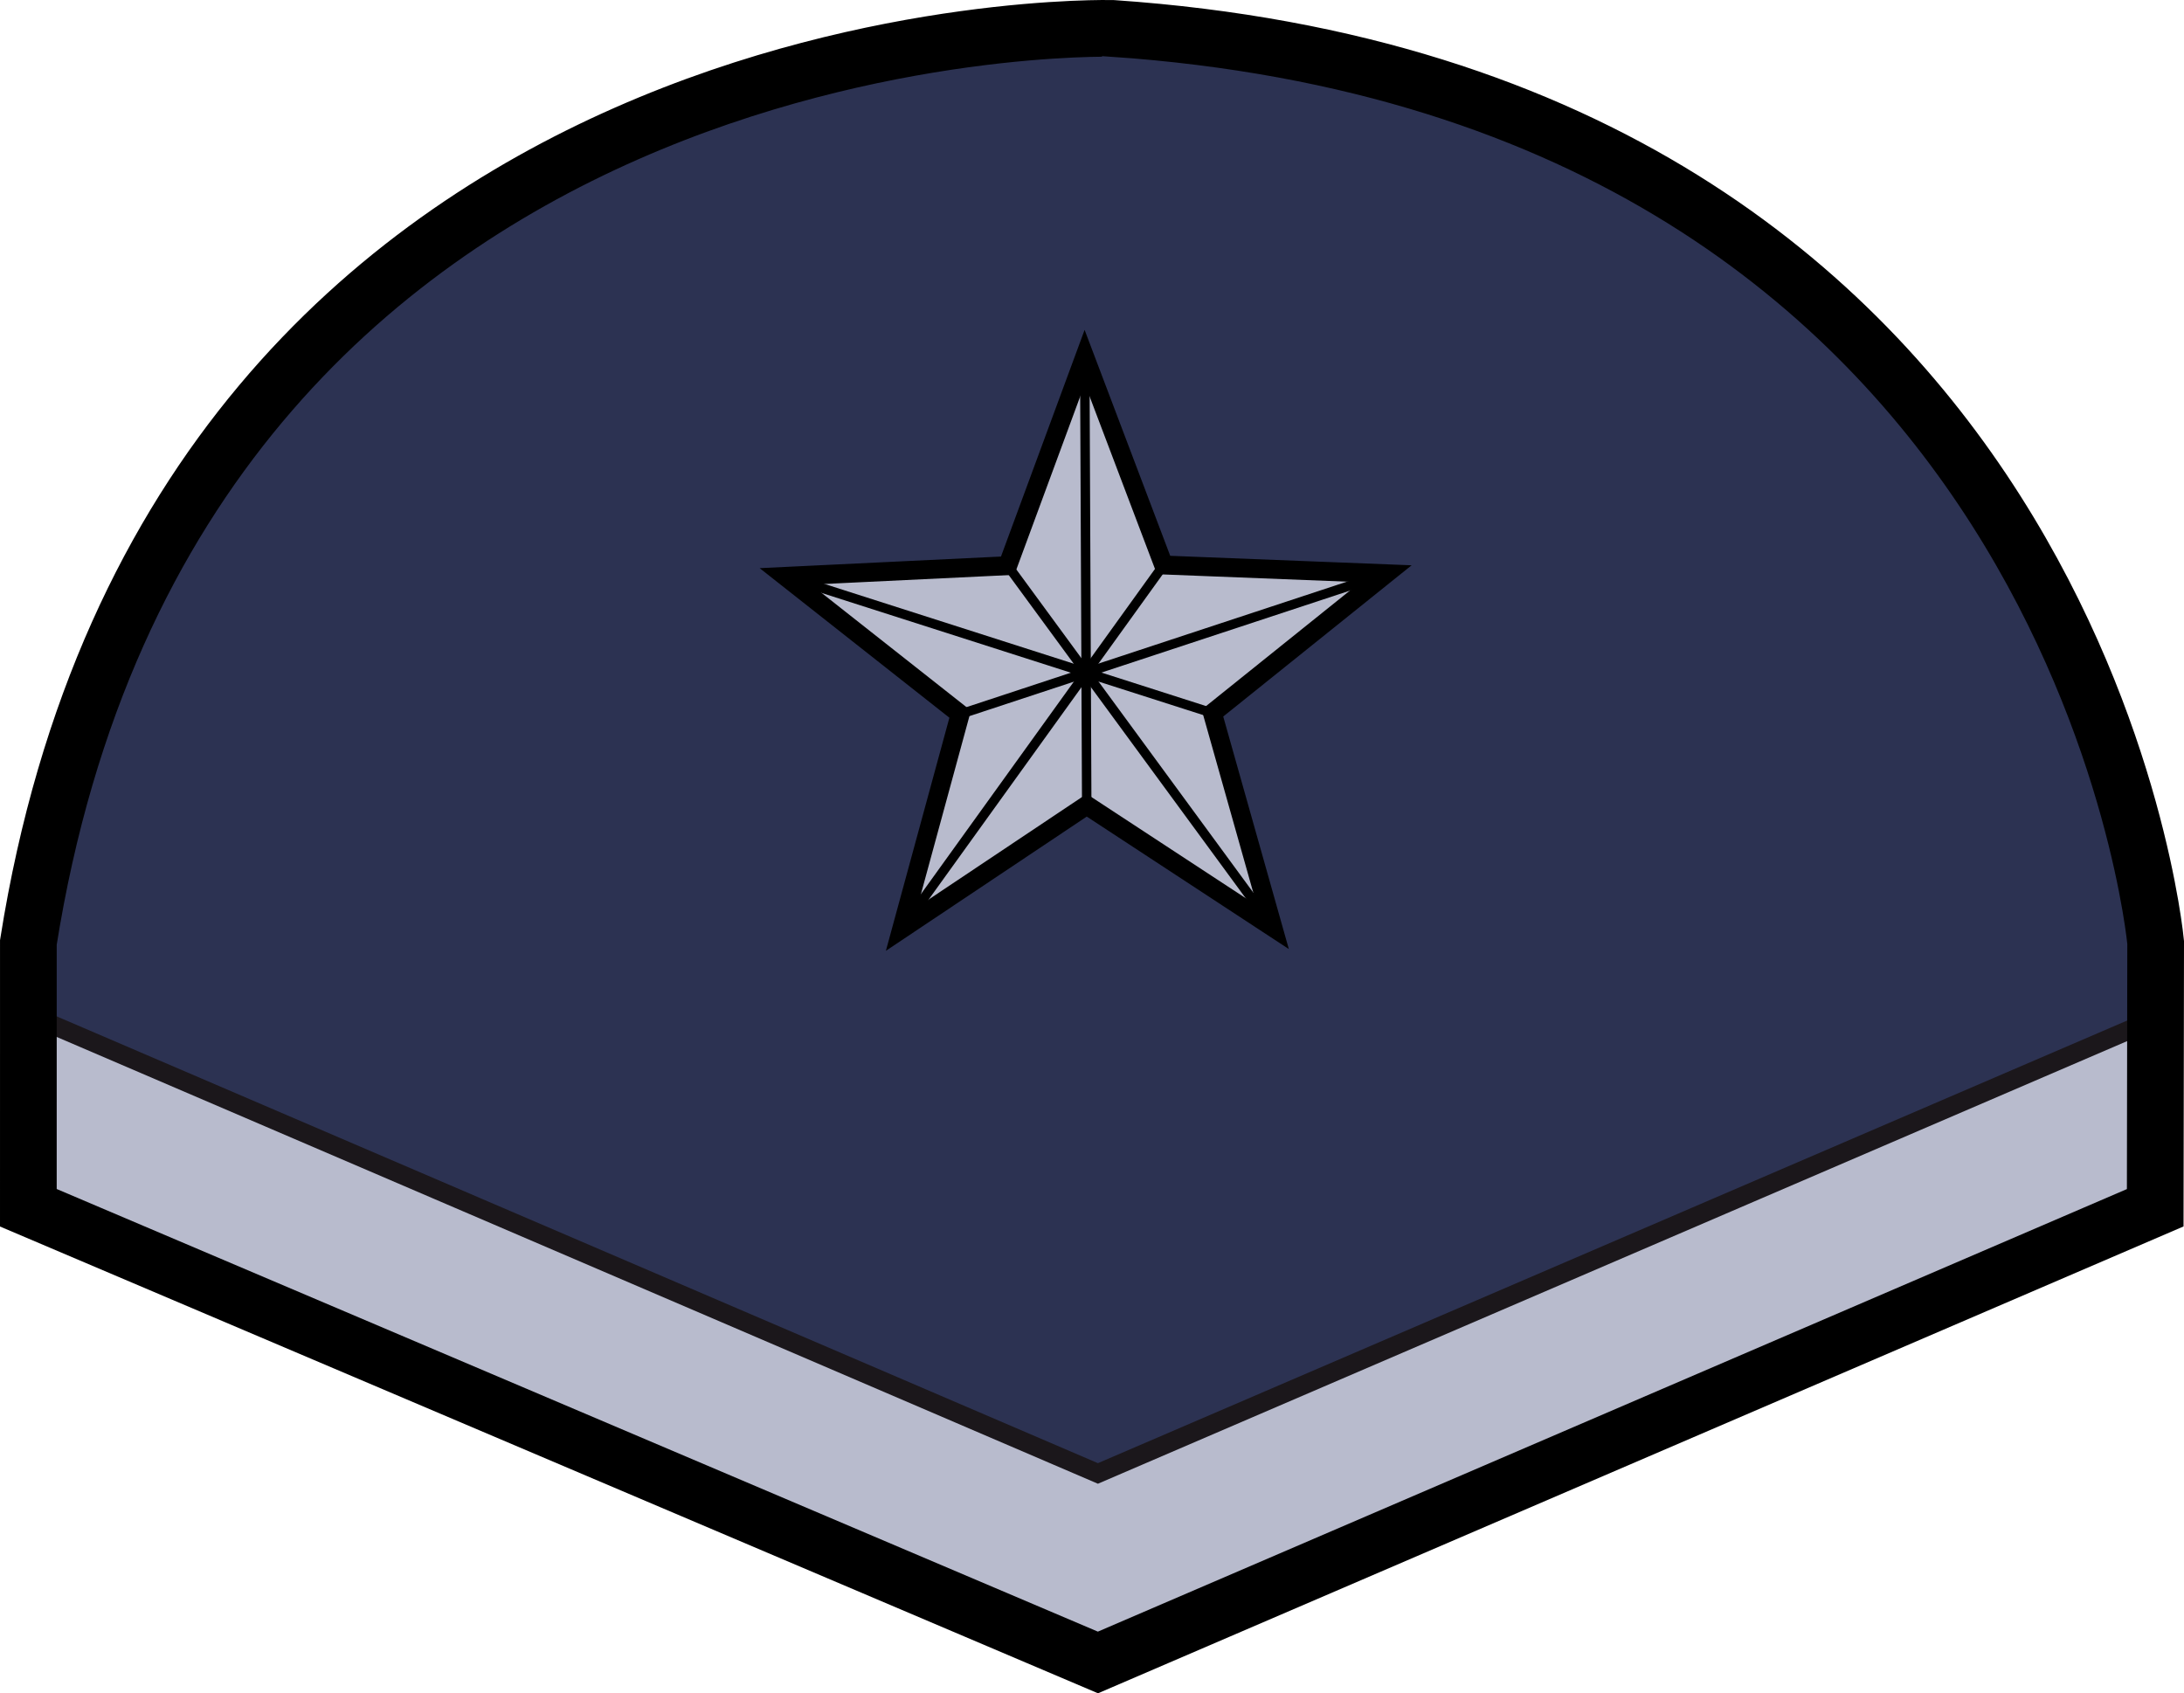
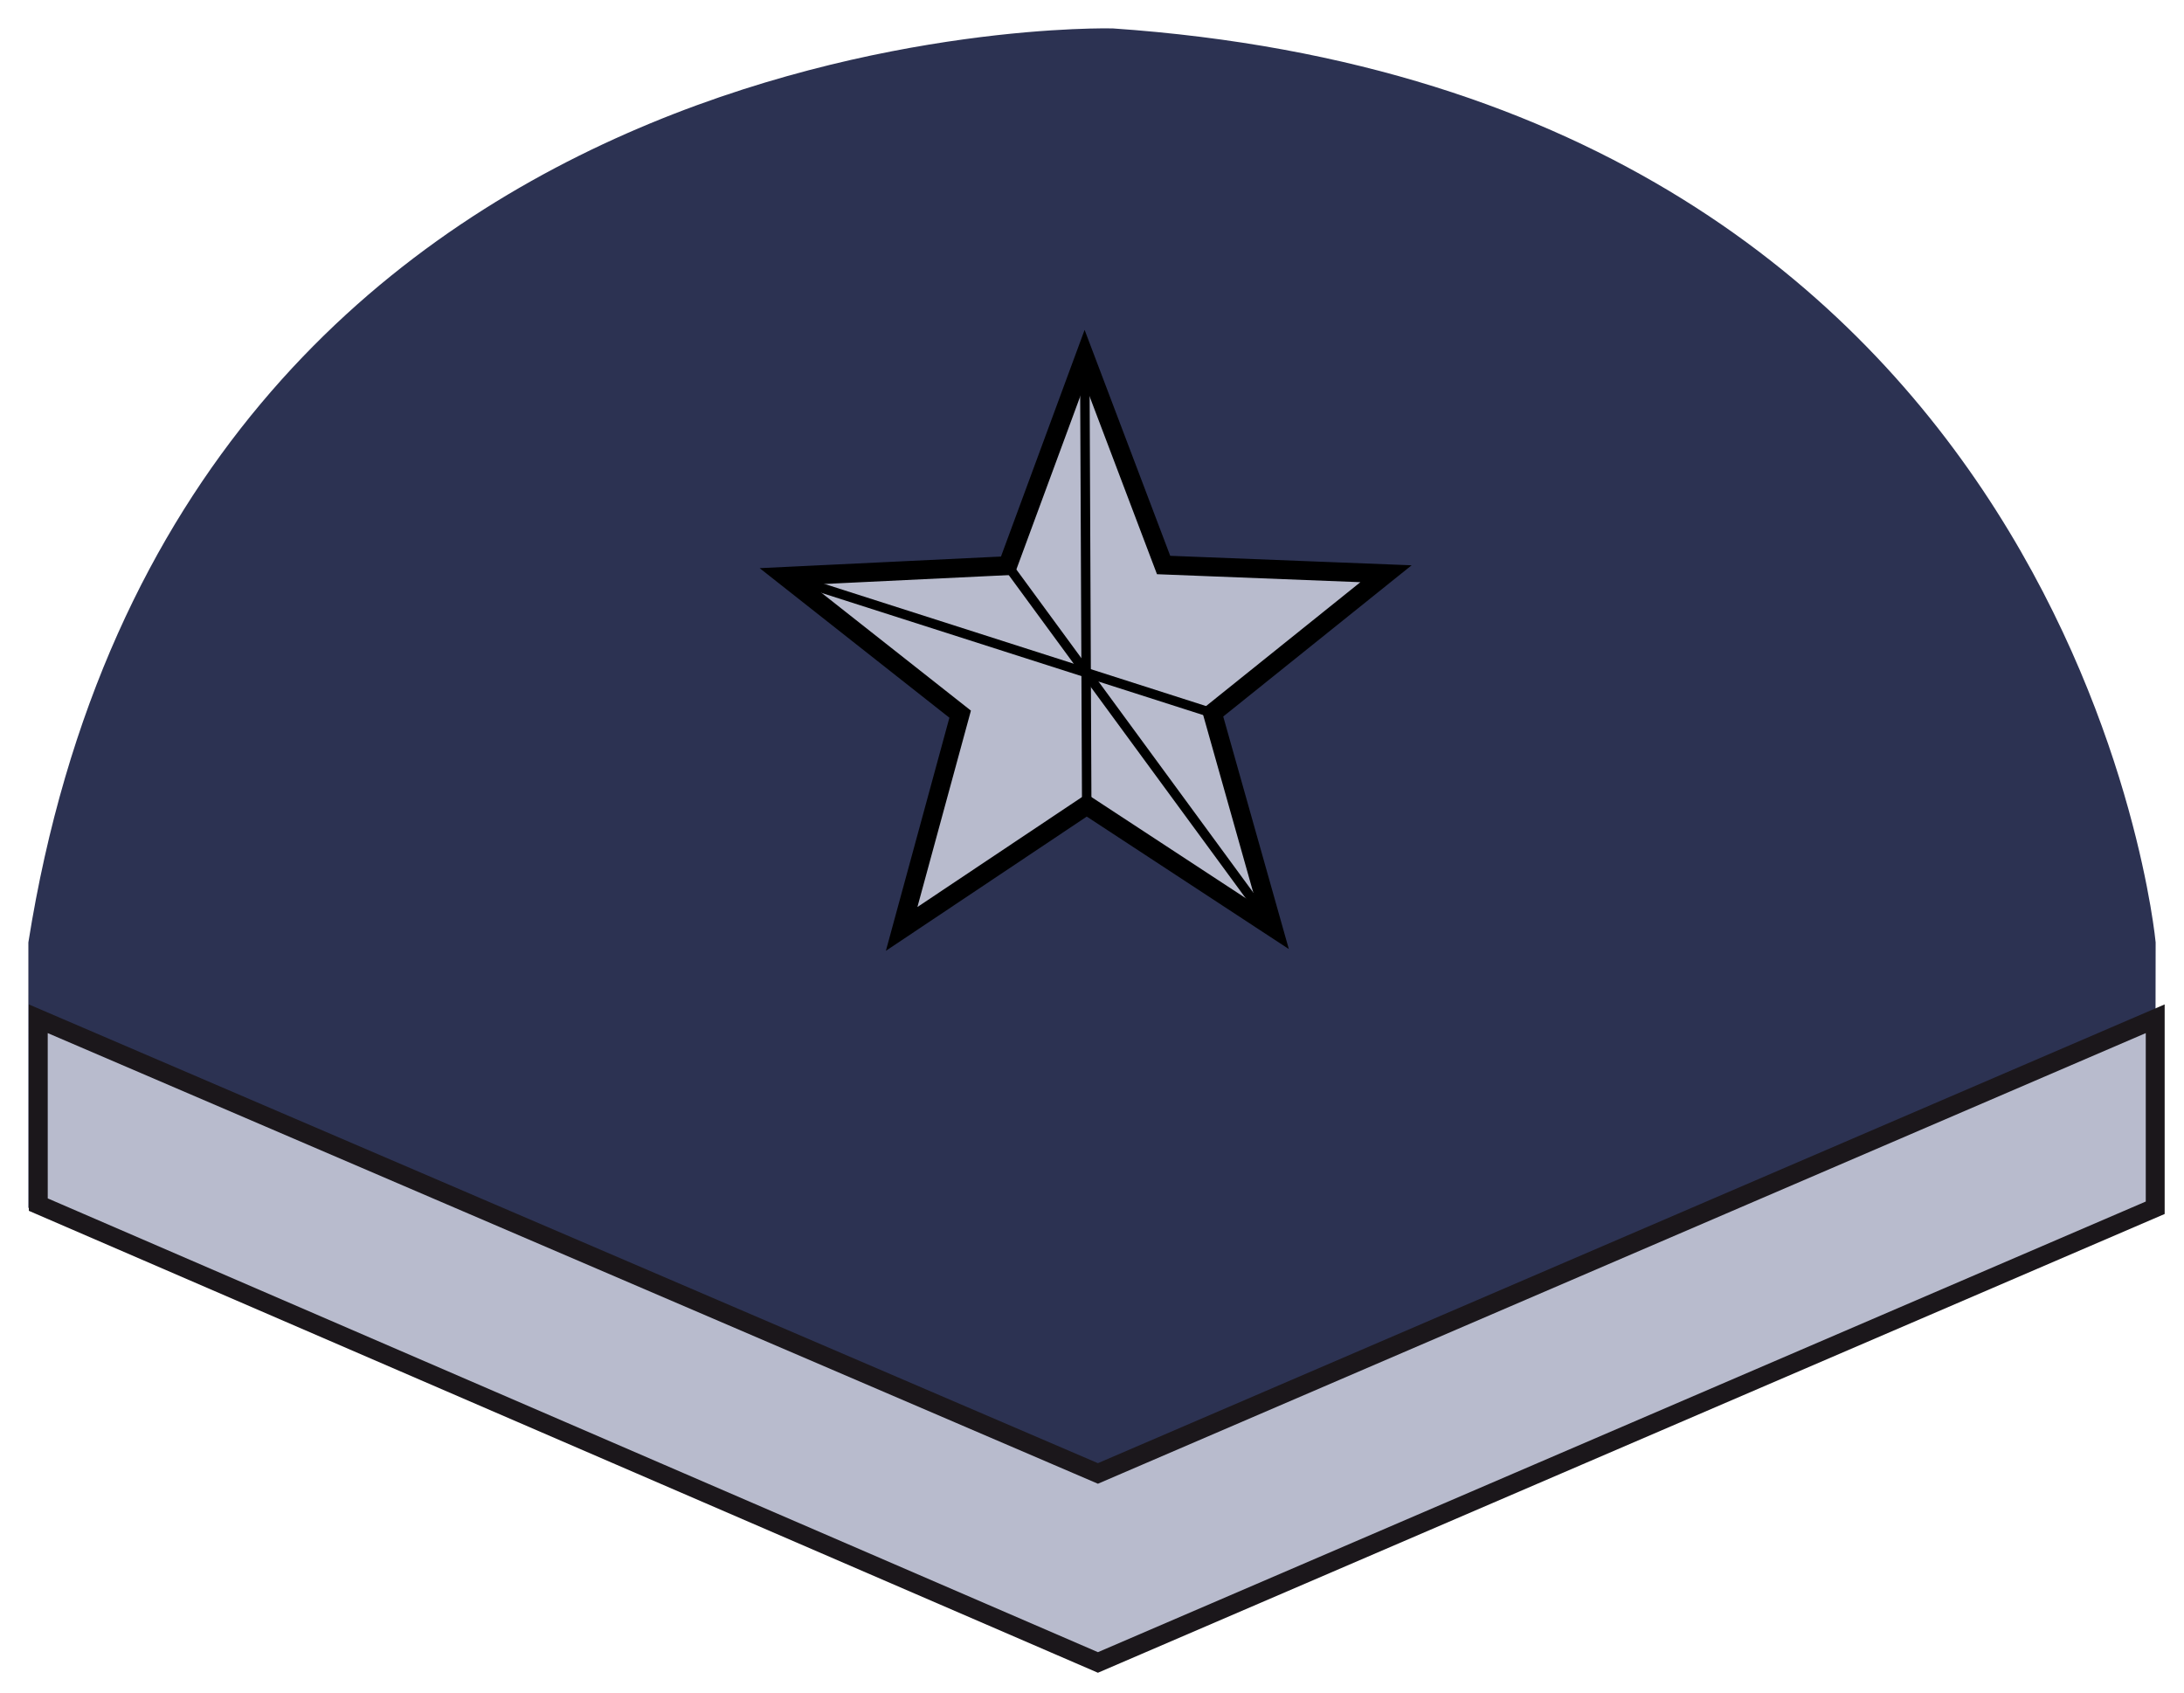
<svg xmlns="http://www.w3.org/2000/svg" xmlns:ns1="http://sodipodi.sourceforge.net/DTD/sodipodi-0.dtd" xmlns:ns2="http://www.inkscape.org/namespaces/inkscape" version="1.1" id="Capa_1" x="0px" y="0px" width="115.548" height="89.588" viewBox="0 0 115.548 89.588" enable-background="new 0 0 116.22 133.23" xml:space="preserve" ns1:docname="PCP.3_-_B.SG1.svg" ns2:version="0.92.0 r15299">
  <defs id="defs42" />
  <ns1:namedview pagecolor="#ffffff" bordercolor="#666666" borderopacity="1" objecttolerance="10" gridtolerance="10" guidetolerance="10" ns2:pageopacity="0" ns2:pageshadow="2" ns2:window-width="1920" ns2:window-height="1137" id="namedview40" showgrid="false" ns2:snap-bbox="true" ns2:snap-bbox-midpoints="true" ns2:zoom="5.0101991" ns2:cx="67.34739" ns2:cy="25.821521" ns2:window-x="-8" ns2:window-y="-8" ns2:window-maximized="1" ns2:current-layer="Capa_1" />
  <path d="m 1.501,49.86 -9.81e-4,14.04 56.588,24.057 55.937,-24.057 0.023,-14.04 c 0,0 -4.137,-44.854 -55.182,-48.357 0,-0.001 -49.477,-1.283 -57.365,48.357 z" id="path2" ns2:connector-curvature="0" style="fill:#2c3252;stroke:none;stroke-width:3" ns1:nodetypes="cccccccc" />
  <g id="Capa_2" transform="translate(-0.499,-0.866)" />
  <path d="M 114.025,63.9 58.088,87.957 2.026,63.733 2.025,53.9 58.087,77.957 114.025,53.9 Z" id="path4-6-5" ns2:connector-curvature="0" style="fill:#b8bbcd;stroke:#1b171b;stroke-linecap:square" ns1:nodetypes="ccccccc" />
-   <path d="m 1.501,49.86 -9.91e-4,14.04 56.588,24.057 55.937,-24.057 0.023,-14.04 c 0,0 -4.137,-44.854 -55.182,-48.357 0,-0.001 -49.477,-1.283 -57.365,48.357 z" id="path37" ns2:connector-curvature="0" style="fill:none;stroke:#000000;stroke-width:3" ns1:nodetypes="ccccccc" />
  <g id="g4539" transform="translate(84.732,3.201)">
    <path ns2:transform-center-y="-1.5735975" ns2:transform-center-x="0.022872314" d="m -17.389,45.859 -9.849,-6.456 -9.791,6.543 3.096,-11.362 -9.248,-7.29 11.762,-0.566 4.076,-11.048 4.173,11.012 11.767,0.462 -9.183,7.372 z" ns2:randomized="0" ns2:rounded="0" ns2:flatsided="false" ns1:arg2="1.566366" ns1:arg1="0.93804749" ns1:r2="7.0168934" ns1:r1="16.706888" ns1:cy="32.386749" ns1:cx="-27.26841" ns1:sides="5" id="path4521" style="opacity:1;fill:#b8bbcd;fill-opacity:1;fill-rule:evenodd;stroke:#000000;stroke-width:1;stroke-linecap:square;stroke-linejoin:miter;stroke-miterlimit:4;stroke-dasharray:none;stroke-dashoffset:0;stroke-opacity:1;paint-order:markers stroke fill" ns1:type="star" />
    <path ns2:connector-curvature="0" id="path4523" d="m -27.342,15.68 0.105,23.724" style="fill:none;stroke:#000000;stroke-width:0.5;stroke-linecap:square;stroke-linejoin:miter;stroke-miterlimit:4;stroke-dasharray:none;stroke-opacity:1" />
    <path ns2:connector-curvature="0" id="path4525" d="M -20.585,34.526 -43.18,27.294" style="fill:none;stroke:#000000;stroke-width:0.5;stroke-linecap:square;stroke-linejoin:miter;stroke-miterlimit:4;stroke-dasharray:none;stroke-opacity:1" />
-     <path ns2:connector-curvature="0" id="path4527" d="m -33.932,34.585 22.53,-7.431" style="fill:none;stroke:#000000;stroke-width:0.5;stroke-linecap:square;stroke-linejoin:miter;stroke-miterlimit:4;stroke-dasharray:none;stroke-opacity:1" />
    <path ns2:connector-curvature="0" id="path4529" d="M -17.389,45.859 -31.418,26.728" style="fill:none;stroke:#000000;stroke-width:0.5;stroke-linecap:square;stroke-linejoin:miter;stroke-miterlimit:4;stroke-dasharray:none;stroke-opacity:1" />
-     <path ns2:connector-curvature="0" id="path4531" d="M -37.028,45.946 -23.169,26.692" style="fill:none;stroke:#000000;stroke-width:0.5;stroke-linecap:square;stroke-linejoin:miter;stroke-miterlimit:4;stroke-dasharray:none;stroke-opacity:1" />
  </g>
</svg>